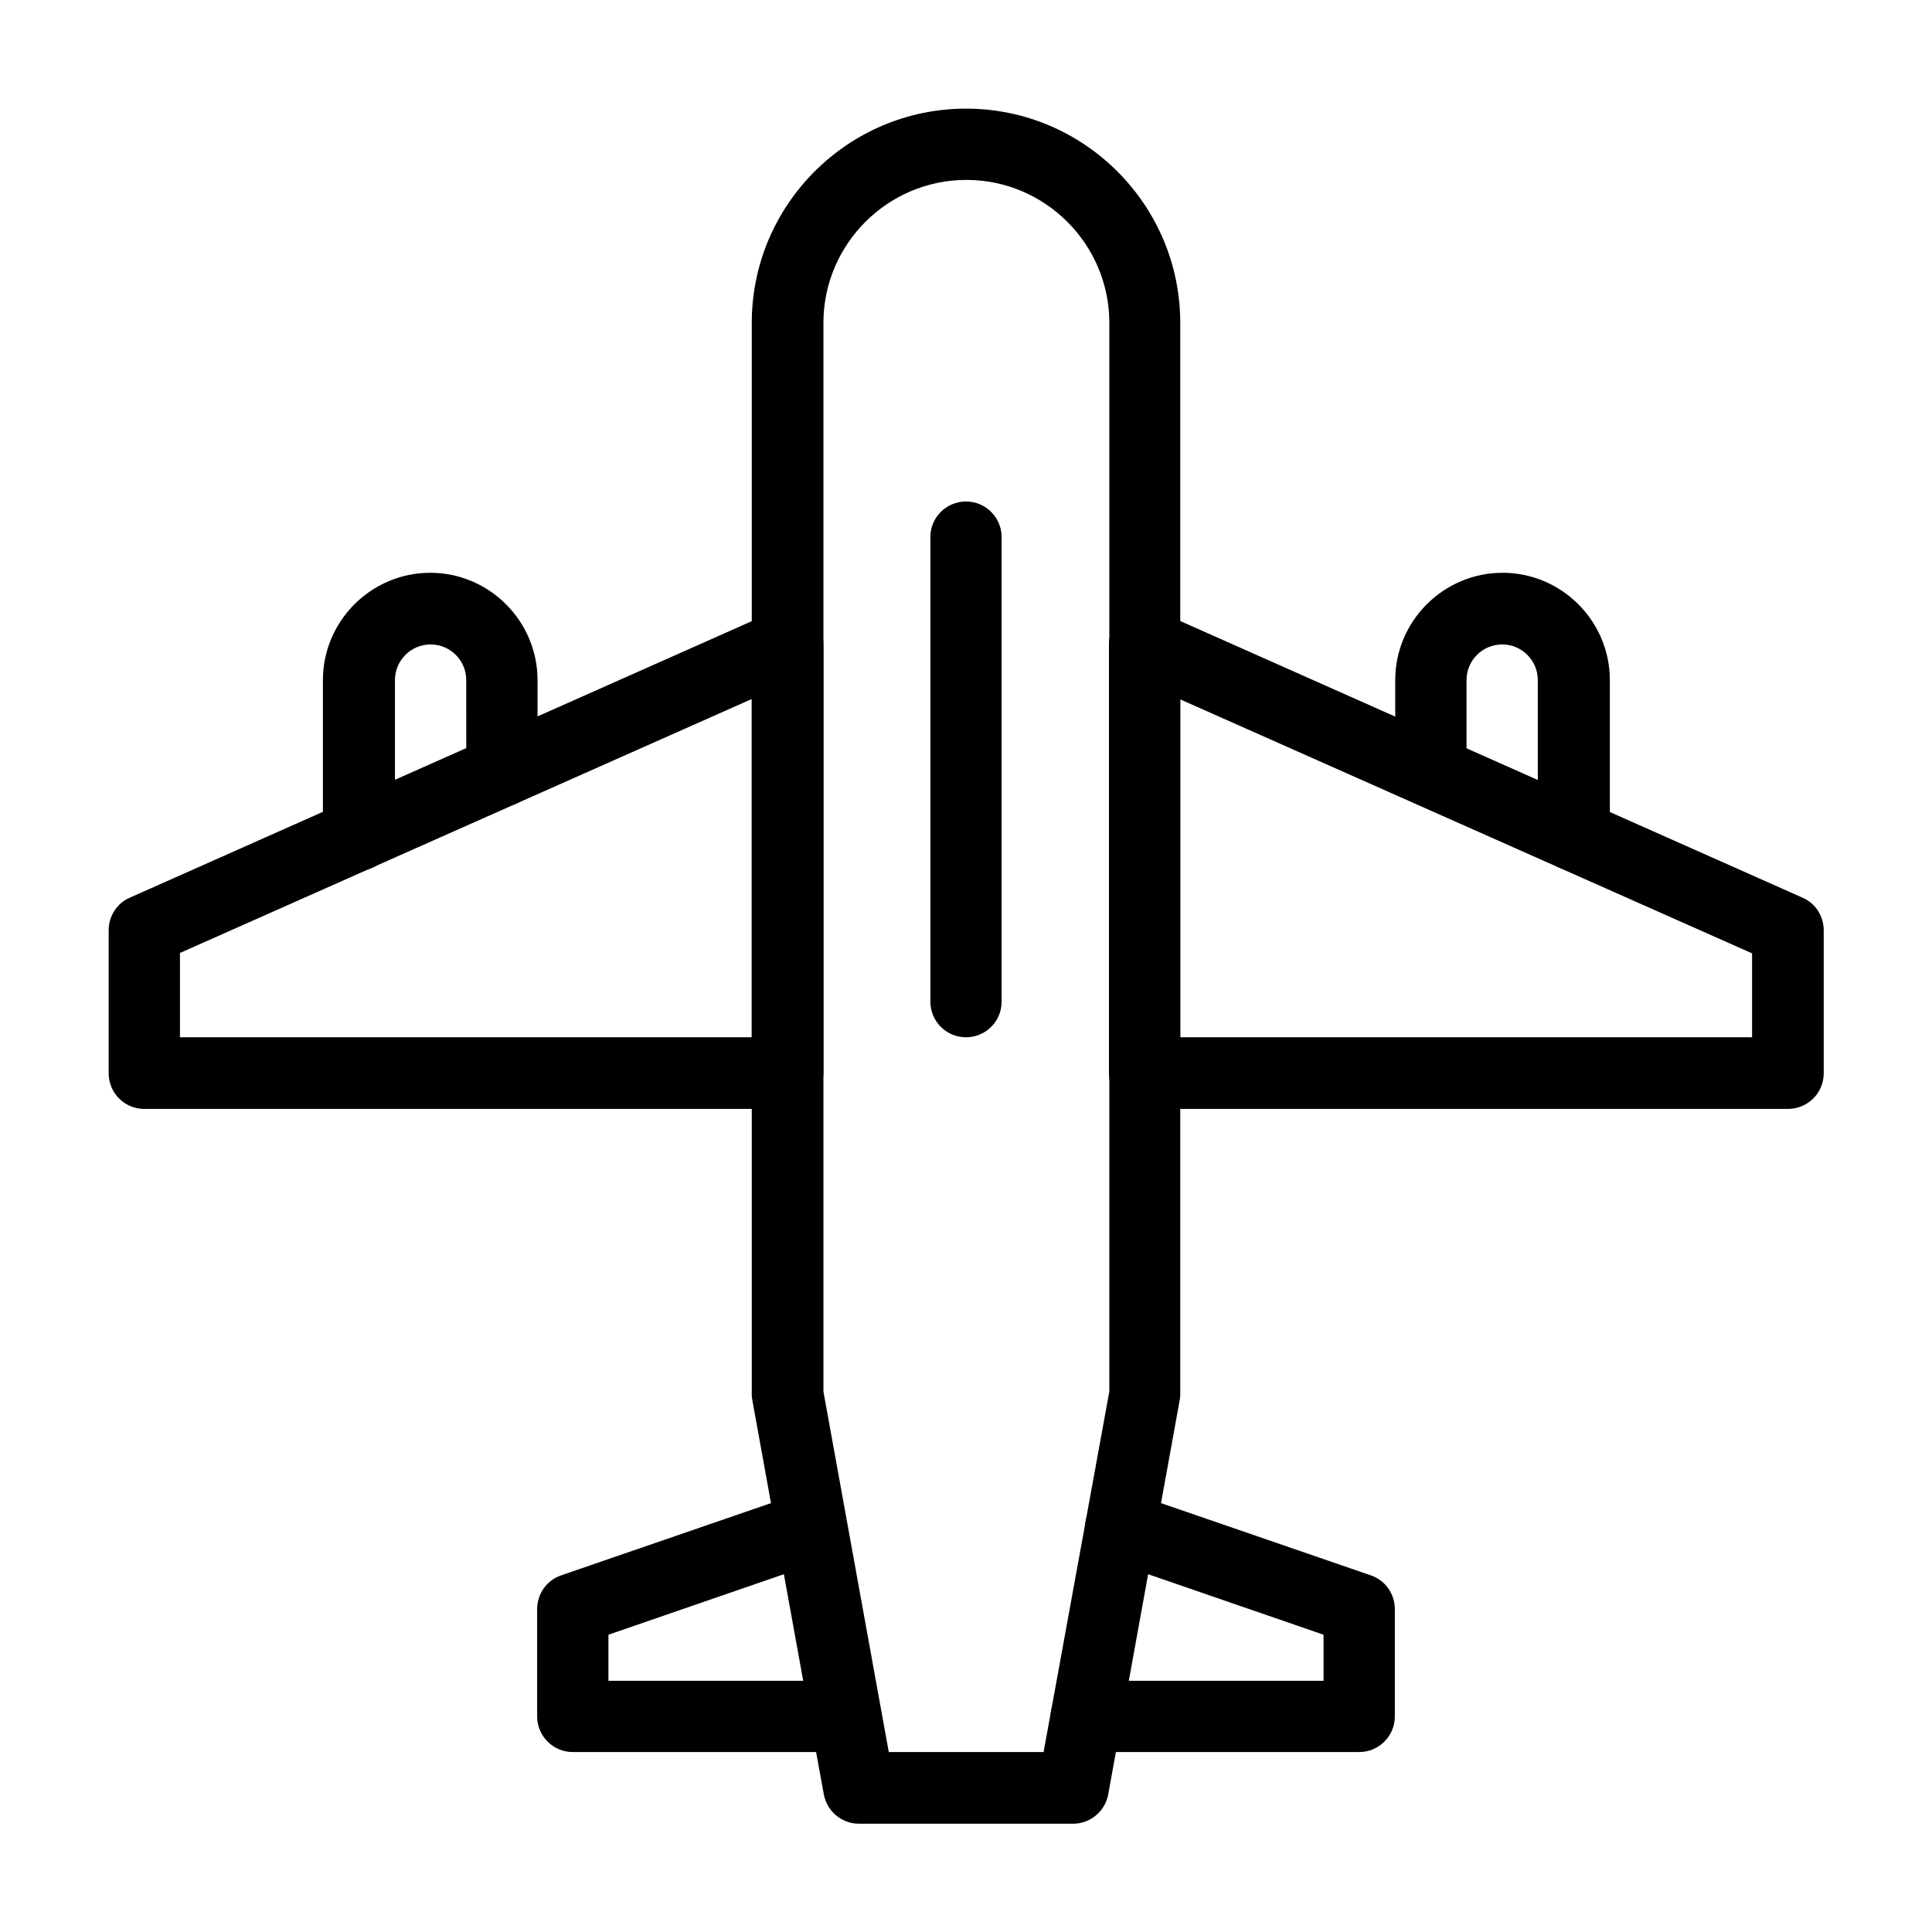
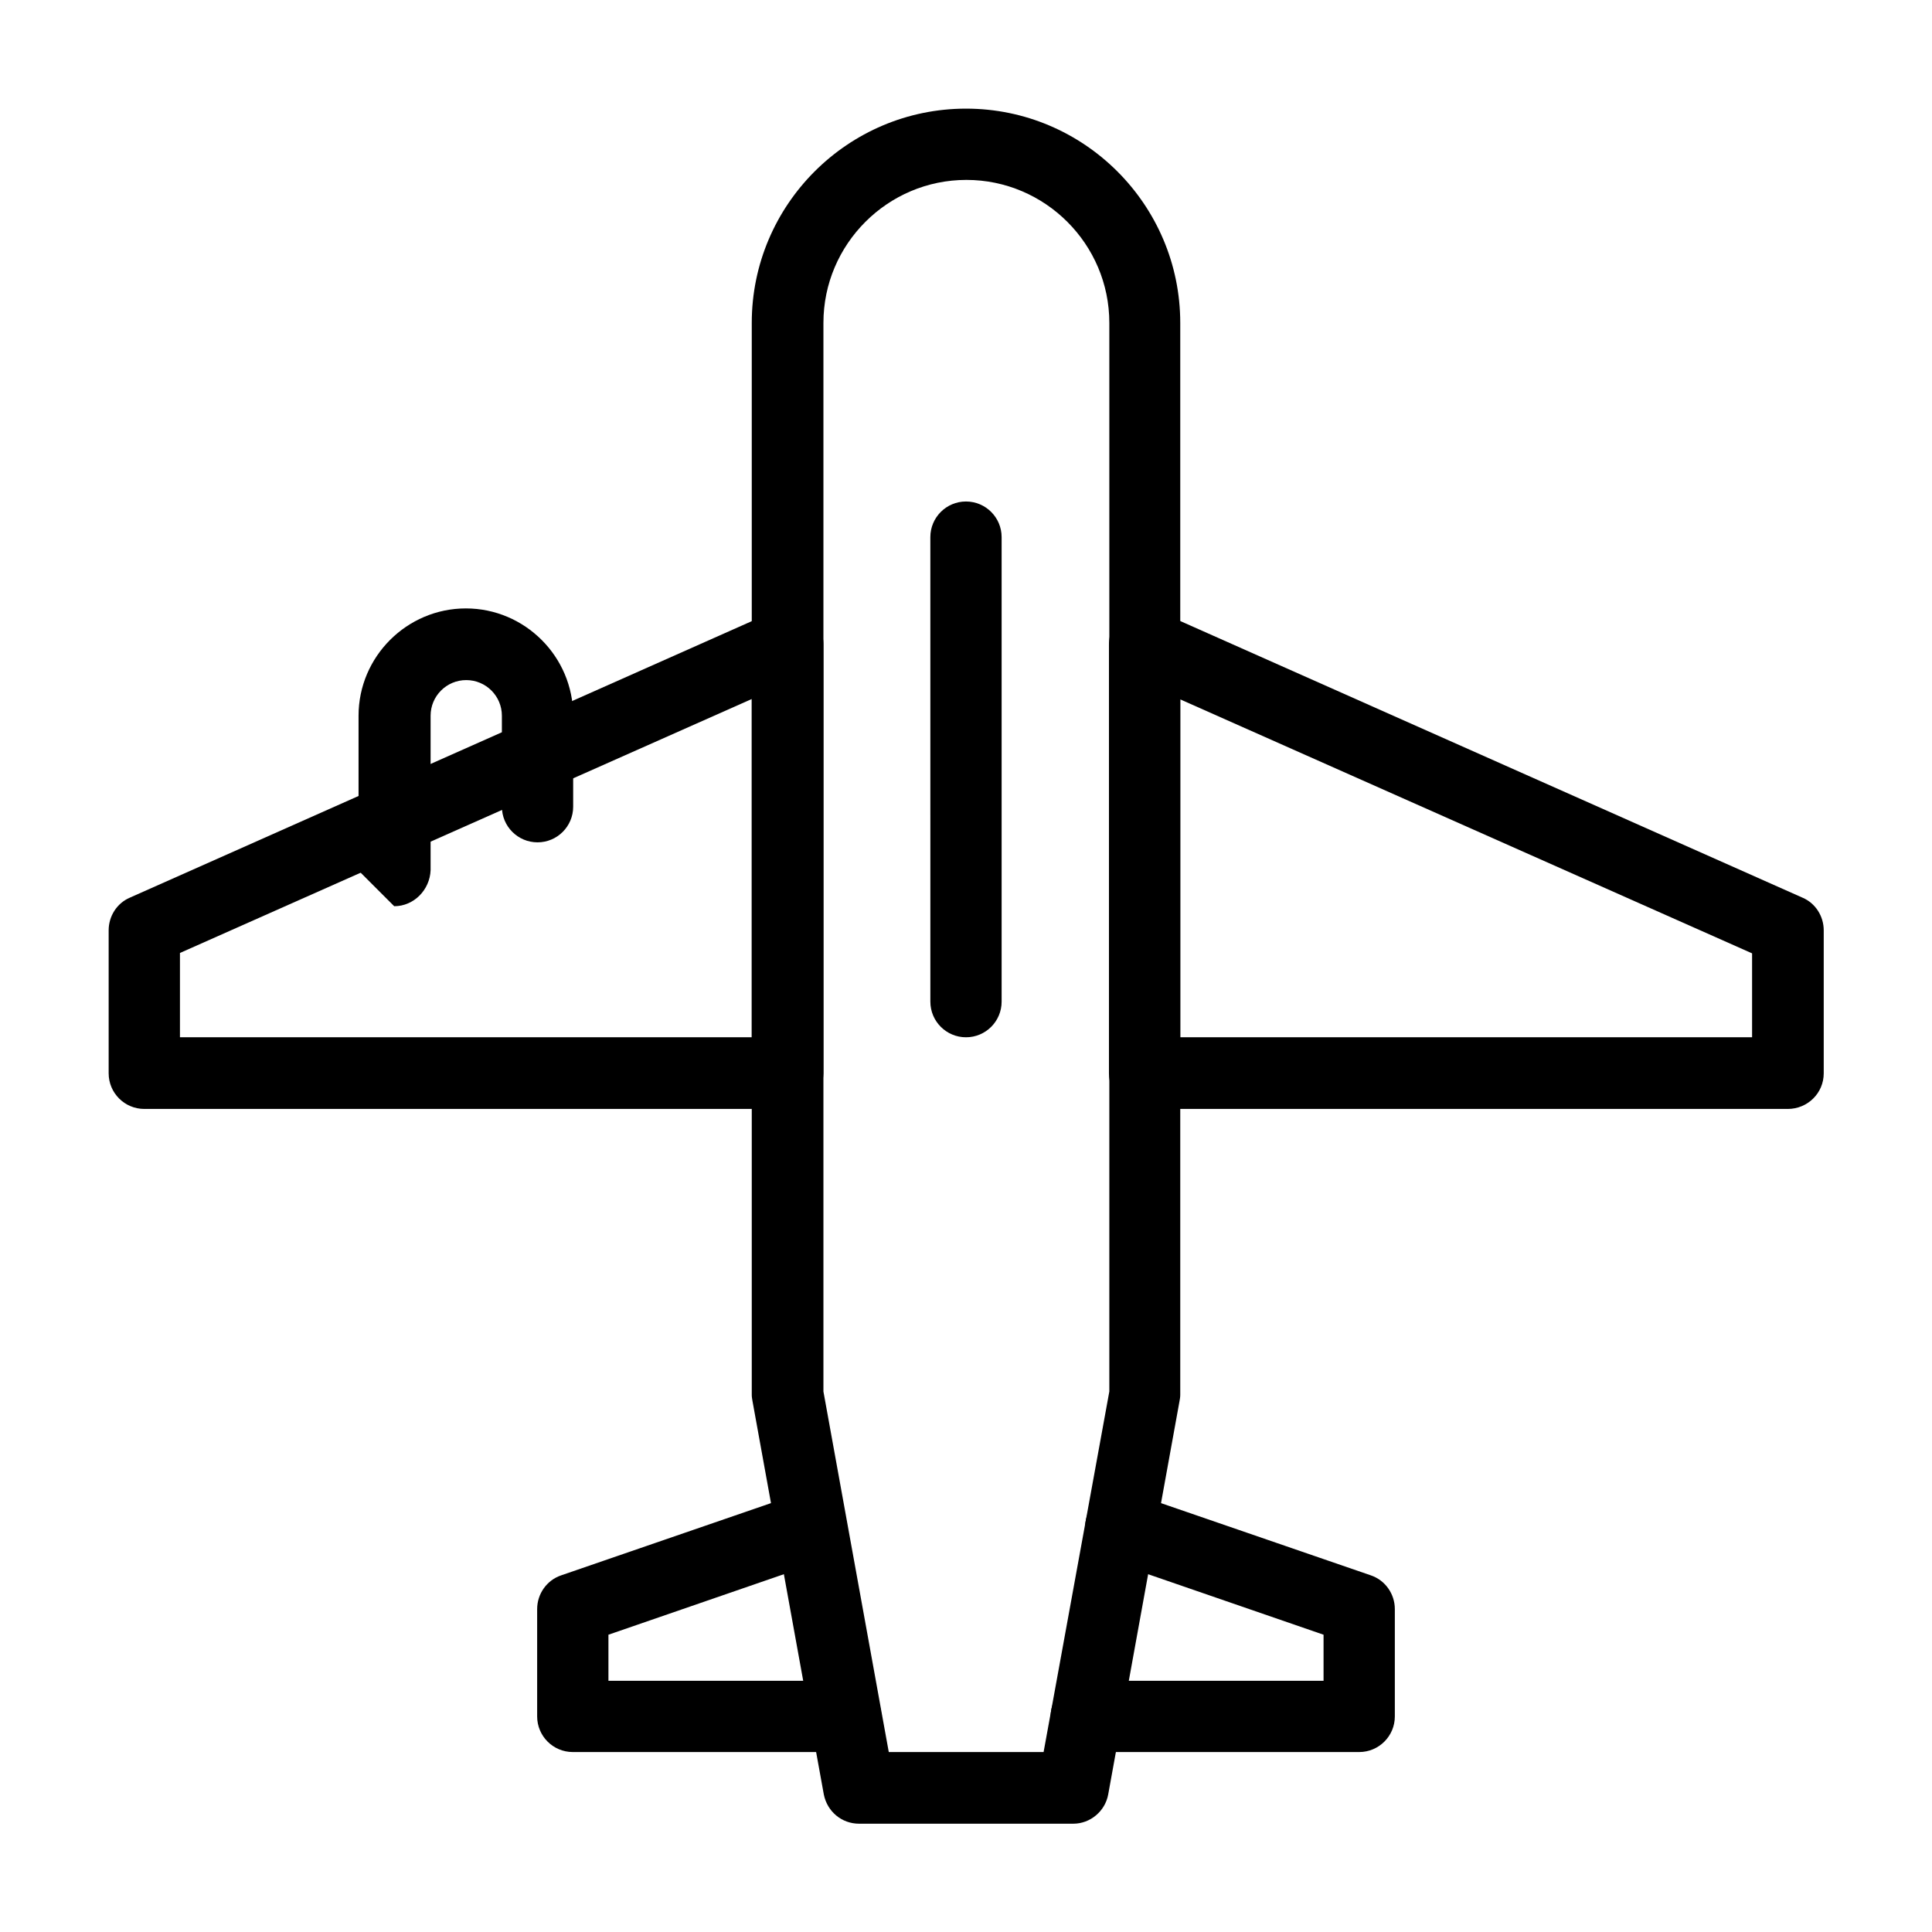
<svg xmlns="http://www.w3.org/2000/svg" fill="#000000" width="800px" height="800px" version="1.1" viewBox="144 144 512 512">
  <g>
-     <path d="m560.98 374.71c-5.215 0-9.445-4.231-9.445-9.445v-41.035c0-5.215-4.231-9.445-9.445-9.445s-9.445 4.231-9.445 9.445v24.207c0 5.215-4.231 9.445-9.445 9.445-5.215 0-9.445-4.231-9.445-9.445l-0.004-24.207c0-15.645 12.793-28.438 28.438-28.438s28.438 12.793 28.438 28.438v40.934c-0.195 5.215-4.43 9.547-9.645 9.547z" />
    <path d="m617.76 437.88h-170.43c-5.215 0-9.445-4.231-9.445-9.445v-113.65c0-3.246 1.574-6.199 4.328-7.969 2.754-1.77 6.102-1.969 9.055-0.688l170.43 75.77c3.445 1.477 5.609 4.922 5.609 8.66v37.883c0 5.211-4.234 9.441-9.547 9.441zm-160.98-18.992h151.54v-22.238l-151.54-67.305z" />
-     <path d="m239.02 374.71c-5.215 0-9.445-4.231-9.445-9.445v-41.035c0-15.645 12.793-28.438 28.438-28.438 15.645 0 28.438 12.793 28.438 28.438v24.109c0 5.215-4.231 9.445-9.445 9.445s-9.445-4.231-9.445-9.445l-0.004-24.109c0-5.215-4.231-9.445-9.445-9.445-5.215 0-9.445 4.231-9.445 9.445v40.934c-0.199 5.215-4.43 9.547-9.645 9.547z" />
+     <path d="m239.02 374.71v-41.035c0-15.645 12.793-28.438 28.438-28.438 15.645 0 28.438 12.793 28.438 28.438v24.109c0 5.215-4.231 9.445-9.445 9.445s-9.445-4.231-9.445-9.445l-0.004-24.109c0-5.215-4.231-9.445-9.445-9.445-5.215 0-9.445 4.231-9.445 9.445v40.934c-0.199 5.215-4.43 9.547-9.645 9.547z" />
    <path d="m352.67 437.88h-170.43c-5.215 0-9.445-4.231-9.445-9.445v-37.883c0-3.738 2.164-7.184 5.609-8.66l170.43-75.77c2.953-1.277 6.297-1.082 9.055 0.688 2.656 1.77 4.328 4.723 4.328 7.969v113.65c-0.102 5.219-4.332 9.449-9.547 9.449zm-160.98-18.992h151.54v-89.645l-151.54 67.305z" />
    <path d="m368.12 608.31h-72.324c-5.215 0-9.445-4.231-9.445-9.445v-28.438c0-4.035 2.559-7.676 6.394-8.953l63.172-21.746c4.922-1.672 10.332 0.887 12.004 5.902 1.672 4.922-0.887 10.332-5.902 12.004l-56.777 19.582v12.203h62.879c5.215 0 9.445 4.231 9.445 9.445 0.098 5.215-4.231 9.445-9.445 9.445z" />
    <path d="m504.2 608.31h-72.324c-5.215 0-9.445-4.231-9.445-9.445 0-5.215 4.231-9.445 9.445-9.445h62.879v-12.203l-56.777-19.582c-4.922-1.672-7.578-7.086-5.902-12.004 1.672-4.922 7.086-7.578 12.004-5.902l63.172 21.746c3.836 1.277 6.394 4.922 6.394 8.953v28.438c0.004 5.215-4.231 9.445-9.445 9.445z" />
    <path d="m400 418.89c-5.215 0-9.445-4.231-9.445-9.445l-0.004-123.1c0-5.215 4.231-9.445 9.445-9.445s9.445 4.231 9.445 9.445v123.1c0.004 5.215-4.227 9.445-9.441 9.445z" />
    <path d="m428.44 627.3h-56.777c-4.625 0-8.461-3.246-9.348-7.773l-18.895-104.21c-0.098-0.59-0.195-1.082-0.195-1.672v-284.08c0-31.293 25.484-56.777 56.777-56.777s56.777 25.484 56.777 56.777v284.08c0 0.59-0.098 1.18-0.195 1.672l-18.895 104.21c-0.789 4.426-4.727 7.773-9.25 7.773zm-48.906-18.992h41.031l17.418-95.547v-283.2c0-20.859-17.023-37.883-37.883-37.883s-37.883 17.023-37.883 37.883v283.2z" />
  </g>
</svg>